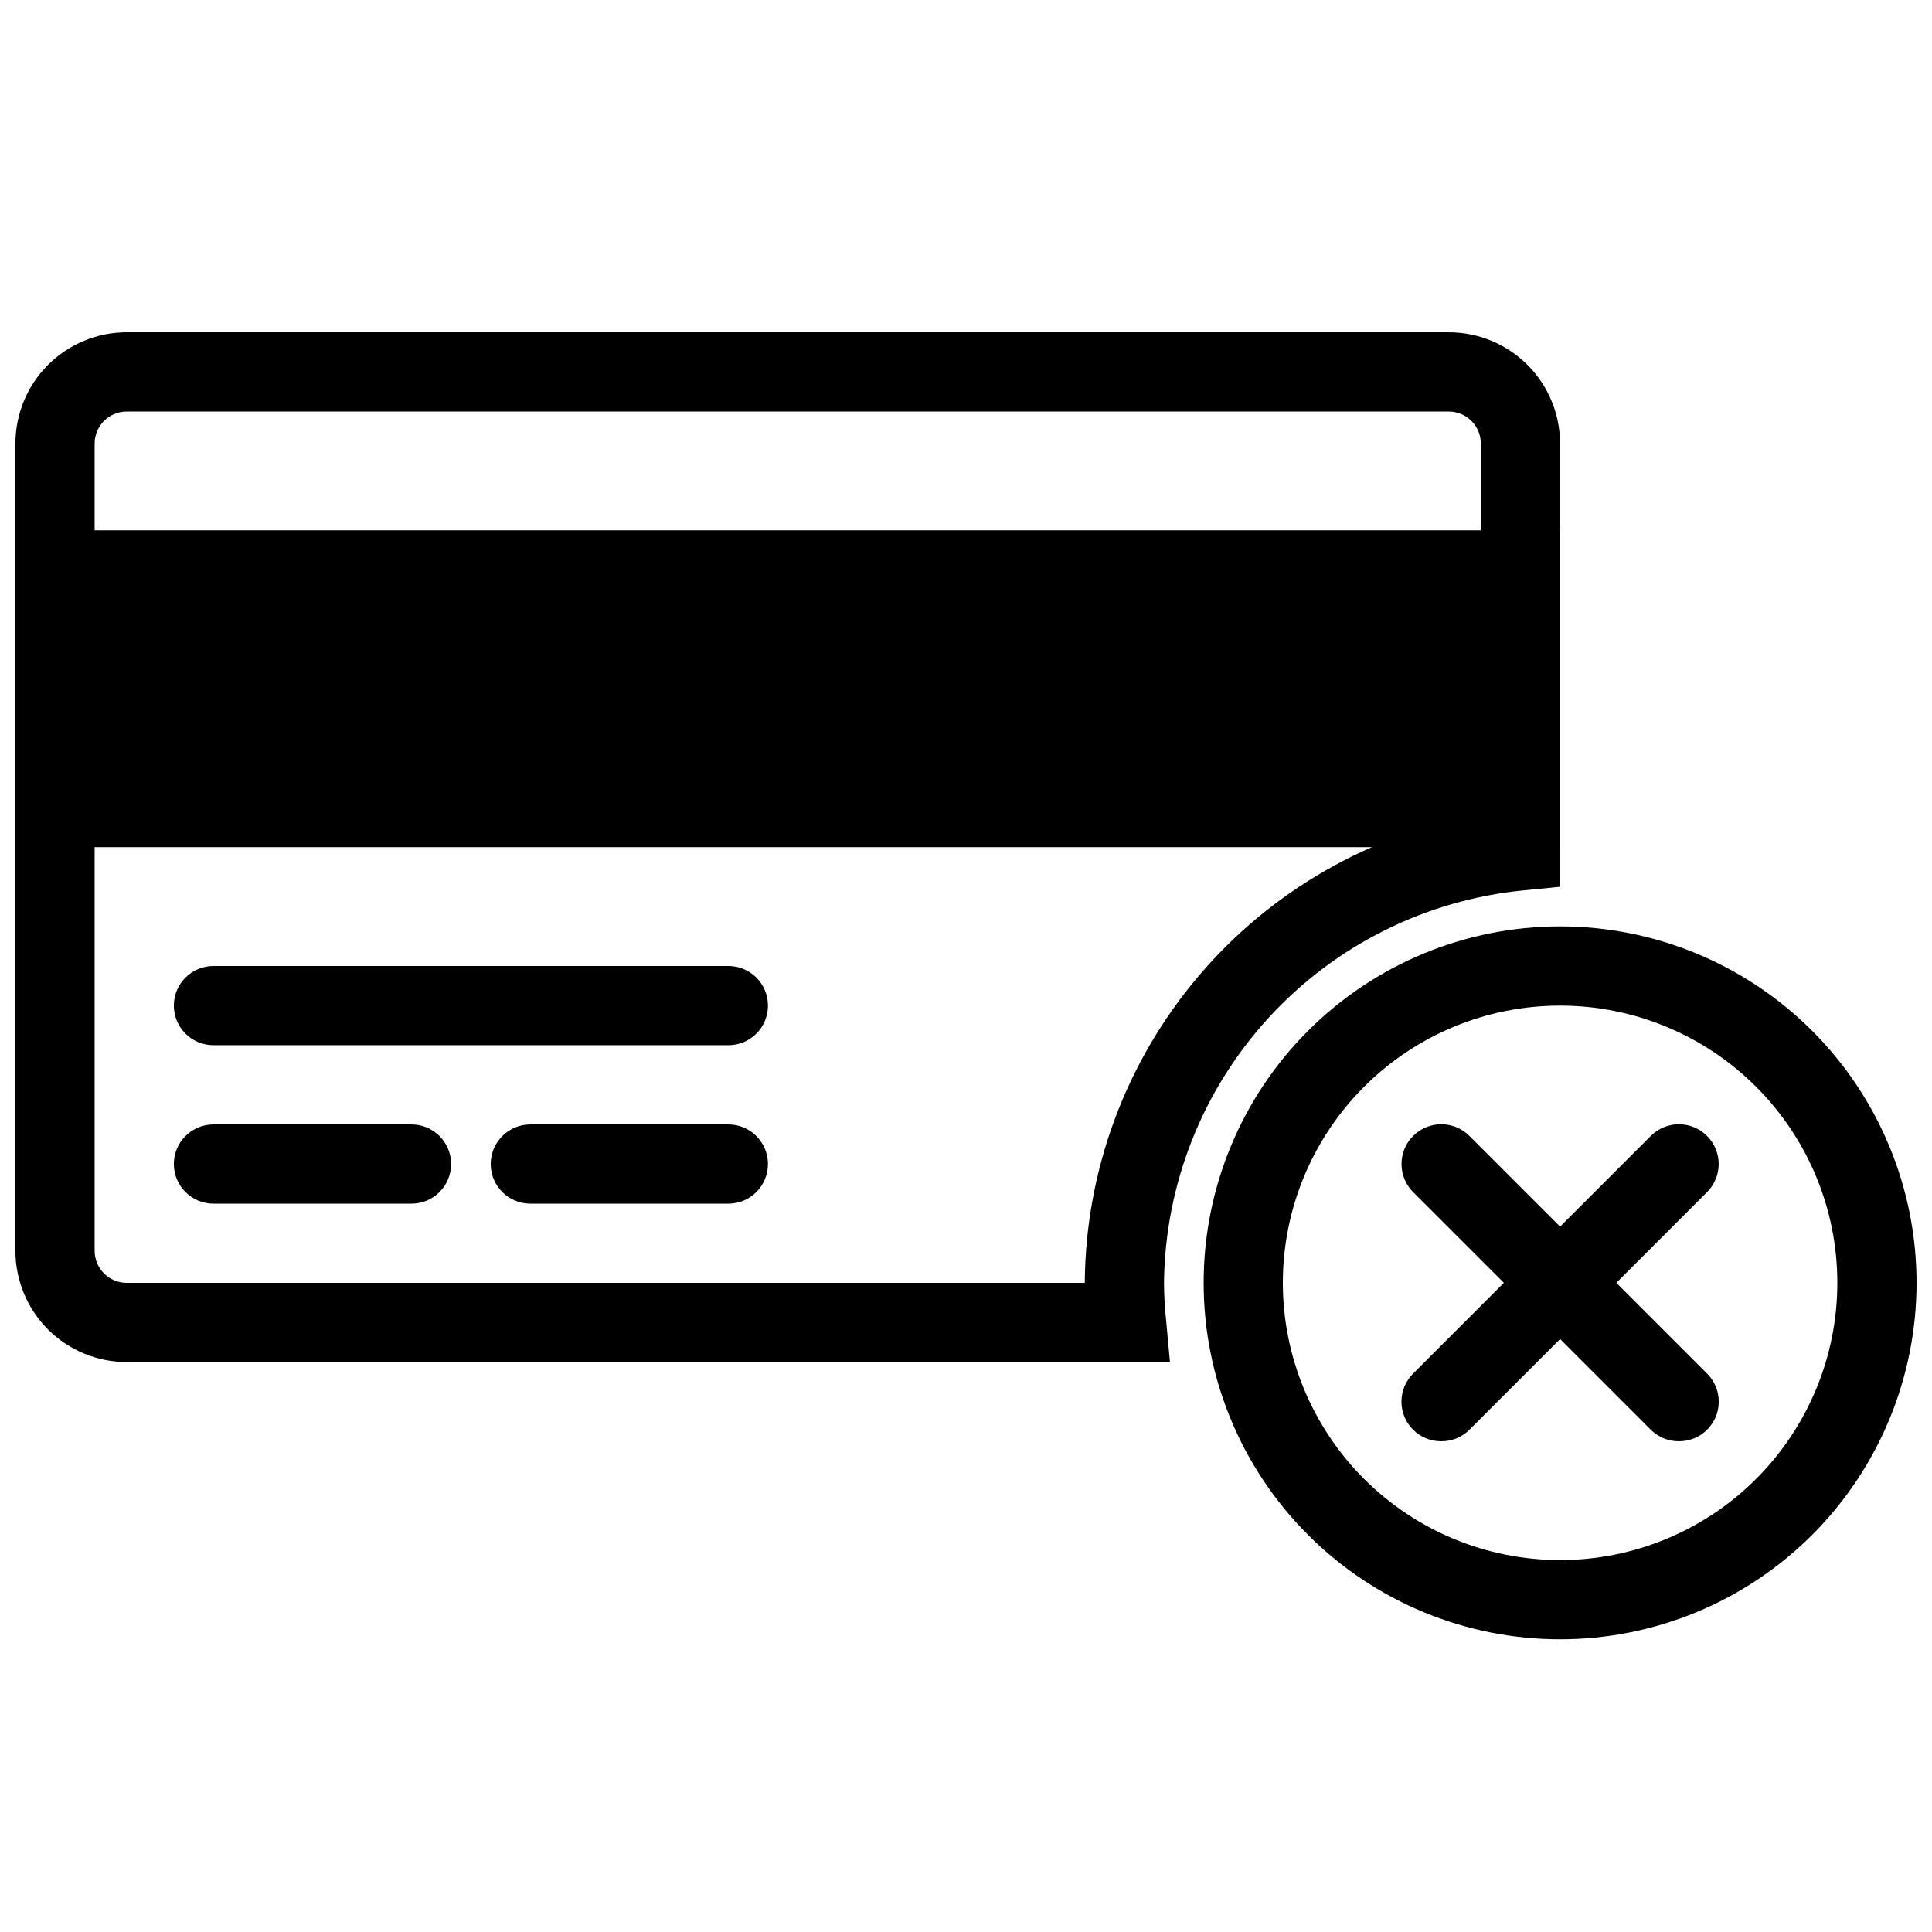
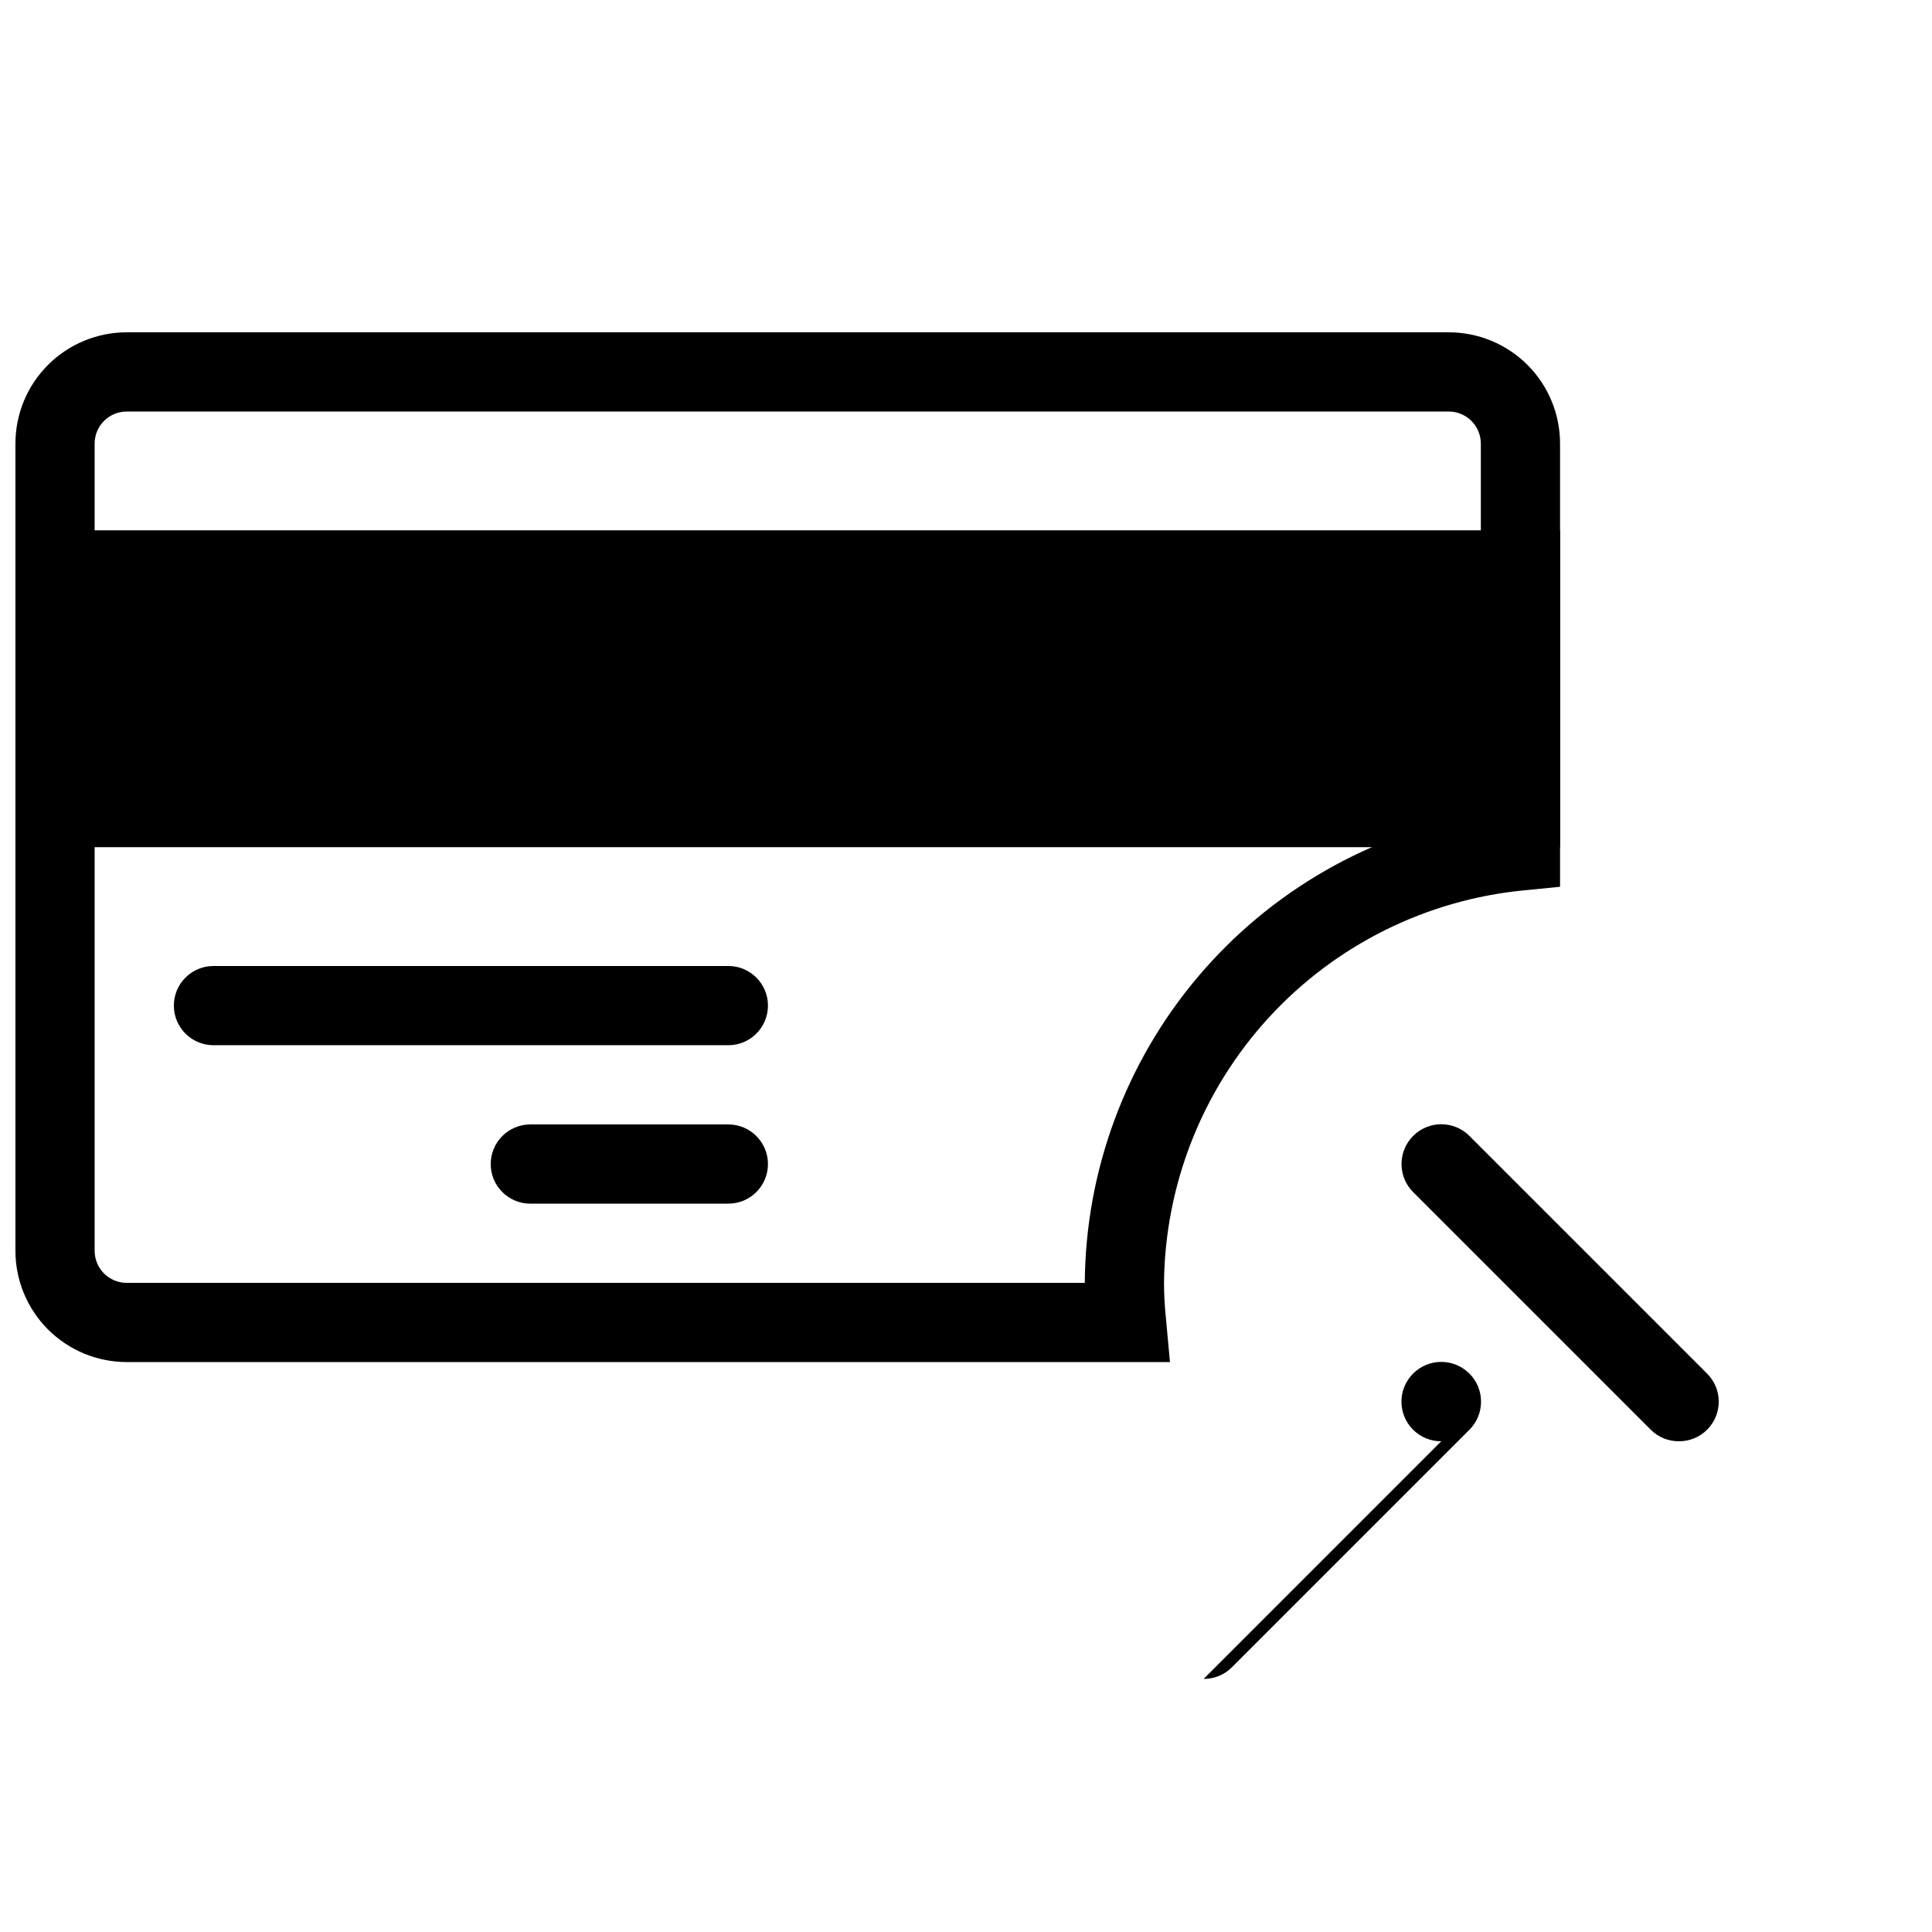
<svg xmlns="http://www.w3.org/2000/svg" width="800px" height="800px" version="1.1" viewBox="144 144 512 512">
  <defs>
    <clipPath id="c">
      <path d="m148.09 284h409.91v85h-409.91z" />
    </clipPath>
    <clipPath id="b">
      <path d="m148.09 232h409.91v273h-409.91z" />
    </clipPath>
    <clipPath id="a">
      <path d="m462 389h189.9v190h-189.9z" />
    </clipPath>
  </defs>
  <path d="m158.59 295.04h388.35v62.977h-388.35z" />
  <g clip-path="url(#c)">
    <path d="m557.44 368.51h-409.34v-83.969h409.34zm-388.35-20.992h367.36v-41.984h-367.36z" />
  </g>
  <path d="m337.02 420.99h-136.45c-5.797 0-10.496-4.699-10.496-10.496s4.699-10.496 10.496-10.496h136.45c5.797 0 10.496 4.699 10.496 10.496s-4.699 10.496-10.496 10.496z" />
-   <path d="m253.05 462.98h-52.48c-5.797 0-10.496-4.699-10.496-10.496s4.699-10.496 10.496-10.496h52.48c5.797 0 10.496 4.699 10.496 10.496s-4.699 10.496-10.496 10.496z" />
  <path d="m337.02 462.98h-52.48c-5.797 0-10.496-4.699-10.496-10.496s4.699-10.496 10.496-10.496h52.48c5.797 0 10.496 4.699 10.496 10.496s-4.699 10.496-10.496 10.496z" />
  <g clip-path="url(#b)">
    <path d="m454.05 504.96h-276.47c-7.82 0-15.324-3.106-20.855-8.637s-8.637-13.031-8.637-20.855v-213.91c0-7.82 3.106-15.324 8.637-20.855s13.035-8.637 20.855-8.637h350.36c7.82 0 15.324 3.106 20.855 8.637s8.637 13.035 8.637 20.855v117.45l-9.551 0.945v-0.004c-25.934 2.512-50.023 14.523-67.637 33.727-17.613 19.199-27.504 44.238-27.77 70.289 0.012 3.191 0.188 6.379 0.523 9.555zm-276.47-251.9c-4.695 0-8.5 3.805-8.5 8.5v213.91c0 4.695 3.805 8.5 8.5 8.5h253.9c0.191-29.707 10.801-58.41 29.98-81.098 19.18-22.691 45.715-37.934 74.977-43.07v-98.242c0-4.695-3.805-8.5-8.5-8.5z" />
  </g>
  <g clip-path="url(#a)">
-     <path d="m557.44 578.43c-25.051 0-49.078-9.949-66.793-27.668-17.719-17.715-27.668-41.742-27.668-66.797 0-25.051 9.949-49.078 27.668-66.793 17.715-17.719 41.742-27.668 66.793-27.668 25.055 0 49.082 9.949 66.797 27.668 17.715 17.715 27.668 41.742 27.668 66.793 0 25.055-9.953 49.082-27.668 66.797-17.715 17.719-41.742 27.668-66.797 27.668zm0-167.94v0.004c-19.484 0-38.172 7.738-51.953 21.52-13.777 13.777-21.52 32.465-21.52 51.949 0 19.488 7.742 38.176 21.52 51.953 13.781 13.781 32.469 21.52 51.953 21.52 19.488 0 38.176-7.738 51.953-21.52 13.781-13.777 21.52-32.465 21.52-51.953 0-19.484-7.738-38.172-21.52-51.949-13.777-13.781-32.465-21.52-51.953-21.52z" />
-   </g>
-   <path d="m525.95 525.95c-2.789 0.02-5.469-1.078-7.449-3.043-1.988-1.969-3.106-4.652-3.106-7.453 0-2.797 1.117-5.481 3.106-7.449l62.977-62.977c4.113-4.117 10.785-4.117 14.902 0 4.117 4.113 4.117 10.789 0 14.902l-62.977 62.977c-1.98 1.965-4.66 3.062-7.453 3.043z" />
+     </g>
+   <path d="m525.95 525.95c-2.789 0.02-5.469-1.078-7.449-3.043-1.988-1.969-3.106-4.652-3.106-7.453 0-2.797 1.117-5.481 3.106-7.449c4.113-4.117 10.785-4.117 14.902 0 4.117 4.113 4.117 10.789 0 14.902l-62.977 62.977c-1.98 1.965-4.66 3.062-7.453 3.043z" />
  <path d="m588.93 525.95c-2.789 0.02-5.469-1.078-7.449-3.043l-62.977-62.977c-4.117-4.113-4.117-10.789 0-14.902 4.113-4.117 10.789-4.117 14.902 0l62.977 62.977c1.988 1.969 3.106 4.652 3.106 7.449 0 2.801-1.117 5.484-3.106 7.453-1.98 1.965-4.66 3.062-7.453 3.043z" />
</svg>